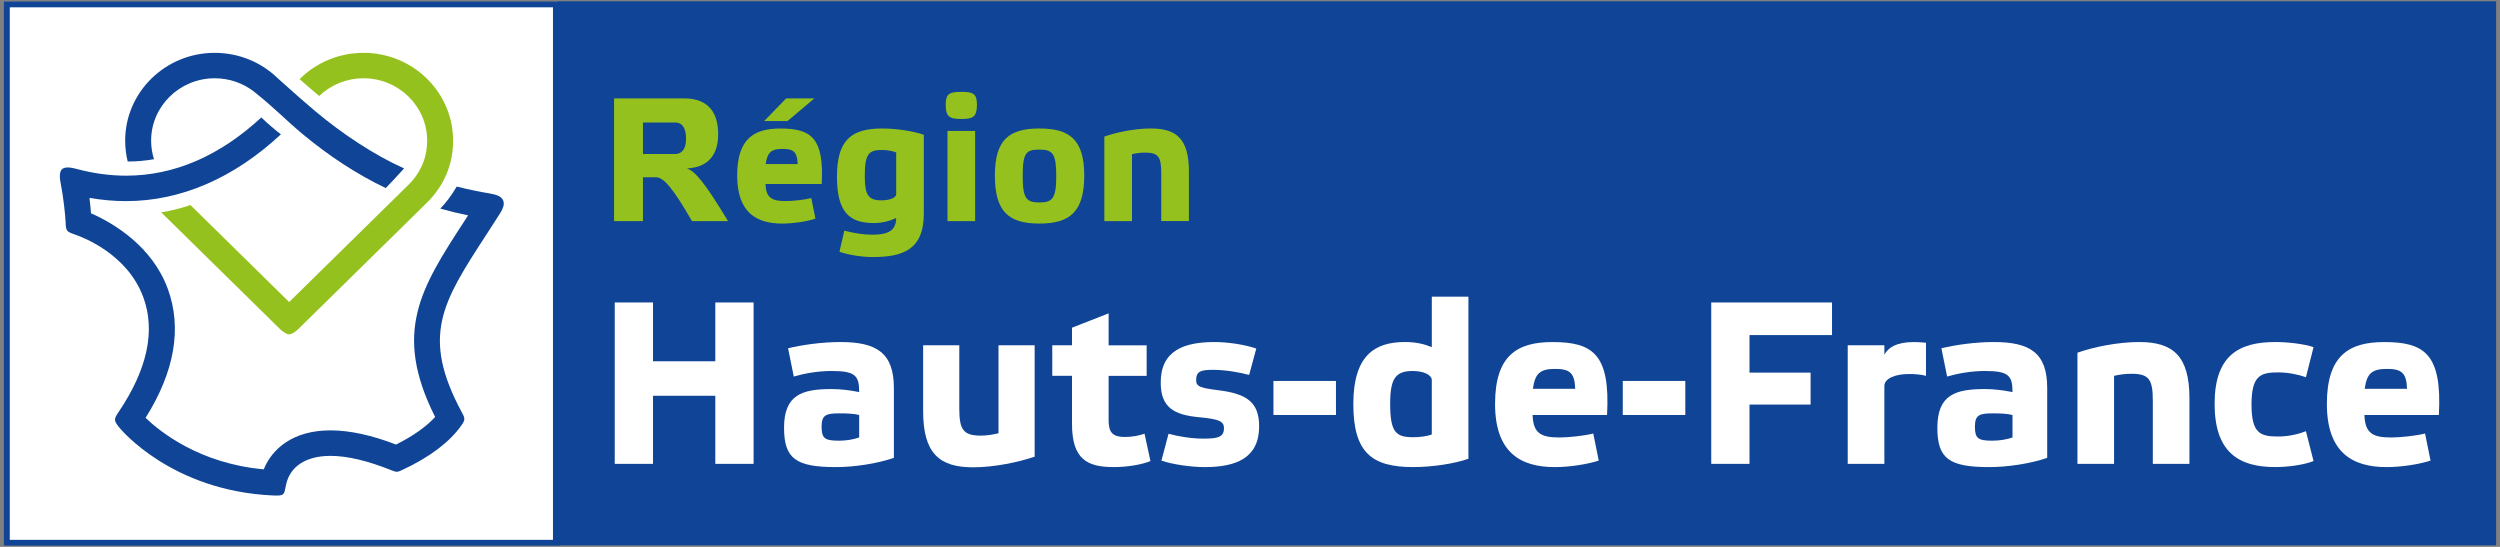
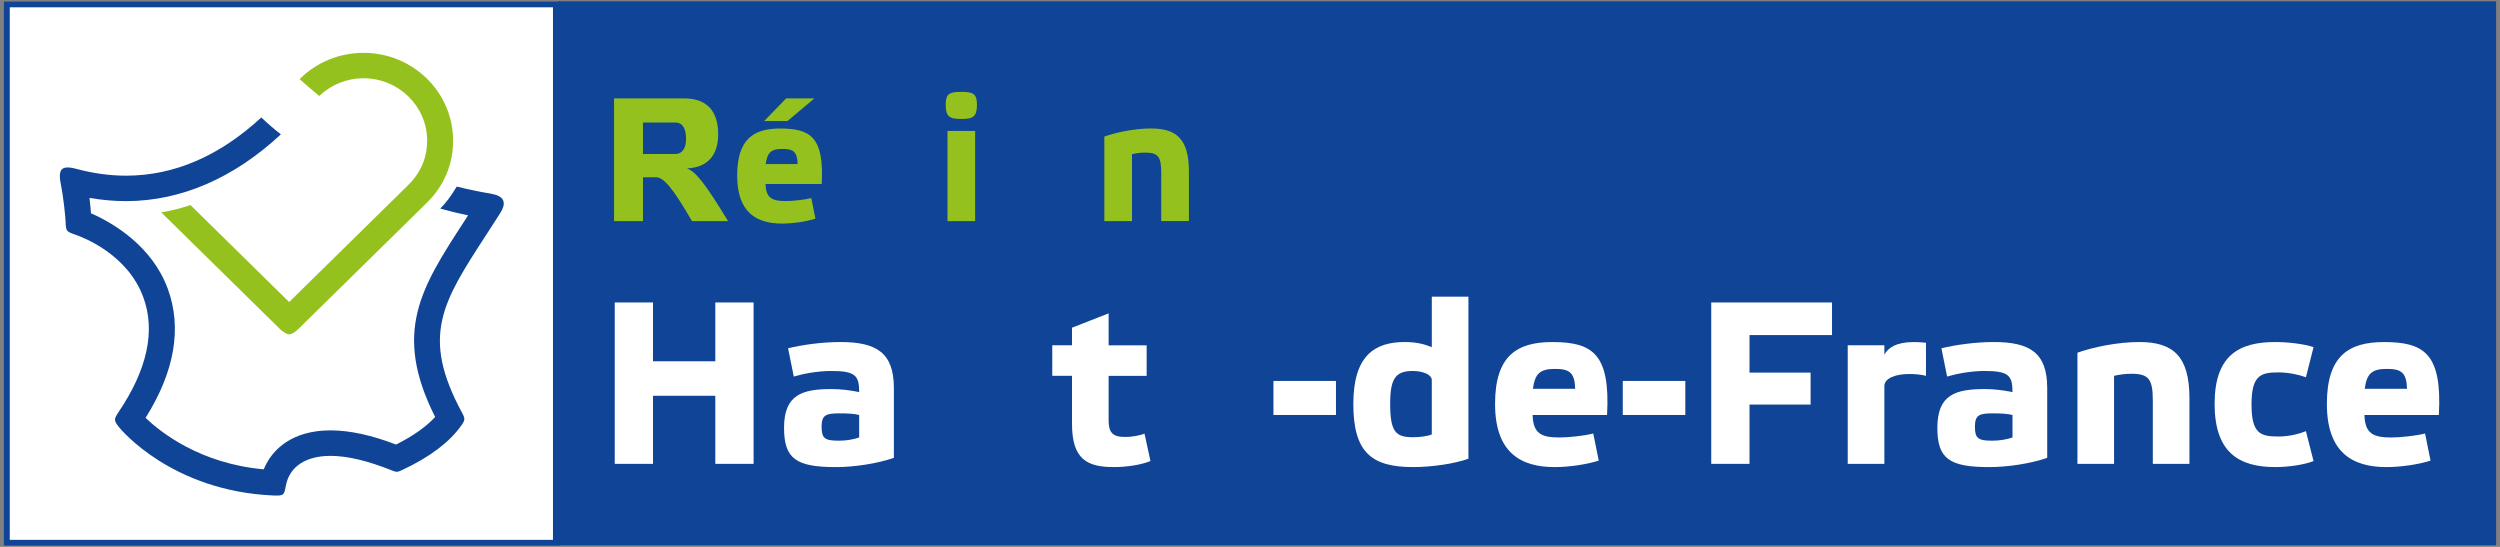
<svg xmlns="http://www.w3.org/2000/svg" width="192" height="42" viewBox="0 0 192 42" fill="none">
  <rect x="0" y="0" width="192" height="42" fill="#808080" stroke="none" />
  <path d="M191.7 0.1H42.846V41.884H191.7V0.1Z" fill="#0F4496" />
  <path d="M42.692 0.341H0.524V41.681H42.692V0.341Z" fill="white" />
  <path d="M42.468 0.562V41.46H0.75V0.562H42.468ZM42.918 0.12H0.3V41.901H42.918V0.12Z" fill="#0F4496" />
  <path d="M27.922 4.058C26.012 4.058 24.266 4.818 23.01 6.078C23.482 6.495 24.024 6.964 24.515 7.372C25.4 6.523 26.605 6.012 27.922 6.012C30.614 6.012 32.805 8.159 32.805 10.801C32.805 12.098 32.308 13.271 31.372 14.191L22.207 23.197L14.627 15.748C13.921 15.985 13.197 16.178 12.382 16.31L21.502 25.27C21.689 25.454 22.004 25.679 22.207 25.679C22.41 25.679 22.725 25.453 22.912 25.27L32.782 15.573C34.101 14.277 34.799 12.628 34.799 10.801C34.799 7.083 31.715 4.058 27.925 4.058H27.922Z" fill="#95C11F" />
  <path d="M37.738 14.88C36.809 14.727 35.928 14.541 35.079 14.328C34.579 15.146 34.302 15.502 33.814 16.019C34.506 16.215 35.215 16.39 35.949 16.54C35.849 16.693 35.751 16.846 35.654 16.996C32.348 22.085 30.133 25.498 33.419 32.023C32.744 32.766 31.721 33.489 30.416 34.142C28.54 33.418 26.849 33.052 25.383 33.052C22.483 33.052 20.89 34.479 20.256 36.044C15.336 35.607 12.29 33.156 11.181 32.091C13.42 28.52 13.991 25.184 12.881 22.166C11.69 18.927 8.746 17.148 6.989 16.382C6.96 16.101 6.921 15.52 6.873 15.196C7.818 15.362 8.758 15.446 9.682 15.446C13.886 15.446 17.963 13.679 21.572 10.316C21.128 9.979 20.628 9.552 20.068 9.023C16.854 11.988 13.37 13.49 9.683 13.492C8.452 13.492 7.179 13.32 5.905 12.98C5.572 12.891 5.022 12.757 4.763 12.996C4.514 13.225 4.6 13.783 4.667 14.116C4.865 15.089 5.025 16.613 5.04 17.073C5.061 17.745 5.118 17.792 5.749 18.009C6.492 18.265 9.807 19.567 11.007 22.83C11.958 25.418 11.312 28.386 9.095 31.662C8.728 32.205 8.744 32.303 9.145 32.812C9.304 33.013 13.196 37.691 20.94 38.051C21.863 38.094 21.813 38.003 21.963 37.257C22.251 35.83 23.486 35.011 25.383 35.011C26.694 35.011 28.265 35.396 30.072 36.119C30.456 36.273 30.512 36.273 30.885 36.098C32.99 35.115 34.513 33.967 35.412 32.701C35.736 32.245 35.73 32.154 35.477 31.684C32.297 25.794 33.987 23.203 37.333 18.05C37.681 17.514 38.042 16.953 38.417 16.366C38.829 15.723 38.895 15.077 37.735 14.886L37.738 14.88Z" fill="#0F4496" />
-   <path d="M11.826 12.226C11.682 11.77 11.606 11.291 11.606 10.801C11.606 8.161 13.795 6.012 16.487 6.012C17.599 6.012 18.633 6.373 19.461 7.001C21.159 8.351 21.889 9.168 23.207 10.268C25.29 12.007 27.464 13.414 29.625 14.445C30.005 14.054 30.51 13.511 31.034 12.935C28.741 11.911 26.255 10.255 24.223 8.548C23.107 7.609 21.721 6.362 21.296 5.978C20.049 4.779 18.346 4.058 16.487 4.058C12.697 4.058 9.613 7.083 9.613 10.801C9.613 11.349 9.681 11.886 9.808 12.404C10.463 12.407 11.168 12.344 11.825 12.226H11.826Z" fill="#0F4496" />
  <path d="M55.915 16.981H53.145C51.657 14.412 50.966 13.614 50.374 13.614H49.38V16.981H47.161V7.555H52.524C54.495 7.555 55.156 8.758 55.156 10.313C55.156 11.665 54.578 12.841 52.758 12.937C53.406 13.166 54.122 14.019 55.913 16.98L55.915 16.981ZM49.38 11.829H51.849C52.33 11.829 52.69 11.49 52.69 10.651C52.69 9.812 52.372 9.408 51.876 9.408H49.38V11.829Z" fill="#95C11F" />
  <path d="M62.625 16.793C61.922 17.023 60.875 17.171 60.075 17.171C58.09 17.171 56.615 16.319 56.615 13.48C56.615 10.641 57.912 9.87 59.937 9.87C62.281 9.87 63.301 10.572 63.108 14.13H58.794C58.821 15.239 59.331 15.442 60.35 15.442C60.862 15.442 61.784 15.348 62.308 15.212L62.625 16.794V16.793ZM58.683 9.3L60.378 7.556H62.544L60.476 9.3H58.683ZM58.806 12.601H61.259C61.232 11.64 60.916 11.437 60.089 11.437C59.206 11.437 58.931 11.721 58.806 12.601Z" fill="#95C11F" />
-   <path d="M67.119 17.13C65.3 17.13 64.278 16.373 64.278 13.574C64.278 10.775 65.354 9.868 67.752 9.868C68.855 9.868 70.178 10.071 70.949 10.355V16.428C70.949 19.201 69.281 19.741 67.048 19.741C66.137 19.741 65.119 19.564 64.47 19.336L64.843 17.713C65.573 17.903 66.277 18.025 67.006 18.025C68.15 18.025 68.826 17.741 68.826 16.74C68.412 16.942 67.806 17.131 67.117 17.131L67.119 17.13ZM68.828 11.708C68.498 11.572 68.069 11.52 67.752 11.52C66.745 11.52 66.415 11.762 66.415 13.534C66.415 14.994 66.705 15.387 67.696 15.387C68.316 15.387 68.828 15.199 68.828 14.9V11.709V11.708Z" fill="#95C11F" />
  <path d="M75.029 8.042C75.029 8.976 74.726 9.138 73.829 9.138C72.931 9.138 72.63 8.976 72.63 8.042C72.63 7.191 72.919 7.056 73.829 7.056C74.738 7.056 75.029 7.191 75.029 8.042ZM74.891 16.981H72.768V10.058H74.891V16.981Z" fill="#95C11F" />
-   <path d="M76.406 13.478C76.406 10.653 77.578 9.868 79.824 9.868C82.07 9.868 83.271 10.653 83.271 13.478C83.271 16.304 82.126 17.17 79.824 17.17C77.523 17.17 76.406 16.317 76.406 13.478ZM78.543 13.518C78.543 15.264 78.832 15.548 79.824 15.548C80.816 15.548 81.121 15.264 81.121 13.518C81.121 11.773 80.831 11.49 79.824 11.49C78.817 11.49 78.543 11.706 78.543 13.518Z" fill="#95C11F" />
  <path d="M86.937 16.981H84.814V10.489C85.724 10.165 87.13 9.867 88.398 9.867C90.343 9.867 91.308 10.664 91.308 13.153V16.98H89.183V13.315C89.183 12.058 88.977 11.72 87.942 11.72C87.598 11.72 87.28 11.761 86.937 11.842V16.981Z" fill="#95C11F" />
  <path d="M50.151 35.624H47.212V23.229H50.151V27.746H54.936V23.229H57.876V35.624H54.936V30.395H50.151V35.624Z" fill="white" />
  <path d="M68.65 35.161C67.39 35.607 65.582 35.873 64.212 35.873C61.127 35.873 60.215 35.233 60.215 32.85C60.215 30.289 61.639 29.88 63.865 29.88C64.56 29.88 65.273 29.968 65.984 30.111C65.984 28.848 65.692 28.492 63.865 28.492C62.788 28.492 61.748 28.688 60.962 28.919L60.524 26.748C61.601 26.483 63.153 26.268 64.542 26.268C67.336 26.268 68.65 27.104 68.65 29.808V35.161ZM64.433 33.845C64.962 33.845 65.546 33.757 65.984 33.596V31.871C65.566 31.765 65.036 31.746 64.469 31.746C63.463 31.746 63.099 31.854 63.099 32.76C63.099 33.667 63.336 33.845 64.433 33.845Z" fill="white" />
-   <path d="M76.685 26.518H79.461V35.072C78.273 35.481 76.393 35.889 74.733 35.889C72.139 35.889 70.897 34.822 70.897 31.568V26.518H73.674V31.356C73.674 32.991 73.966 33.455 75.335 33.455C75.791 33.455 76.193 33.383 76.685 33.277V26.52V26.518Z" fill="white" />
  <path d="M85.142 28.864V32.263C85.142 33.188 85.416 33.559 86.402 33.559C86.986 33.559 87.463 33.453 87.9 33.311L88.356 35.409C87.661 35.694 86.548 35.872 85.544 35.872C83.481 35.872 82.33 35.267 82.33 32.547V28.864H80.814V26.518H82.33V25.167L85.142 24.065V26.52H88.063V28.866H85.142V28.864Z" fill="white" />
-   <path d="M95.937 28.794C95.206 28.599 94.129 28.404 93.179 28.404C92.303 28.404 91.864 28.474 91.864 29.187C91.864 29.666 92.121 29.792 93.561 29.968C95.734 30.236 96.702 30.876 96.702 32.742C96.702 35.215 94.877 35.873 92.52 35.873C91.515 35.873 90.055 35.677 89.197 35.374L89.744 33.312C90.439 33.506 91.479 33.686 92.393 33.686C93.488 33.686 94 33.596 94 32.884C94 32.386 93.689 32.191 92.138 32.048C90.184 31.871 89.143 31.319 89.143 29.38C89.143 26.908 90.949 26.268 93.287 26.268C94.292 26.268 95.607 26.464 96.483 26.769L95.935 28.794H95.937Z" fill="white" />
  <path d="M97.801 29.257H102.602V31.87H97.801V29.257Z" fill="white" />
  <path d="M112.773 35.231C111.75 35.605 109.997 35.872 108.536 35.872C105.359 35.872 103.936 34.769 103.936 31.032C103.936 27.296 105.579 26.267 107.898 26.267C108.812 26.267 109.433 26.445 109.963 26.66V22.782H112.775V35.23L112.773 35.231ZM109.961 29.185C109.961 28.792 109.322 28.492 108.5 28.492C107.186 28.492 106.765 29.06 106.765 30.999C106.765 33.205 107.205 33.579 108.536 33.579C109.012 33.579 109.615 33.507 109.961 33.364V29.185Z" fill="white" />
  <path d="M122.783 35.374C121.852 35.677 120.465 35.873 119.405 35.873C116.775 35.873 114.821 34.752 114.821 31.018C114.821 27.284 116.538 26.27 119.222 26.27C122.327 26.27 123.679 27.195 123.422 31.873H117.705C117.743 33.331 118.418 33.598 119.77 33.598C120.445 33.598 121.668 33.472 122.363 33.294L122.783 35.376V35.374ZM117.725 29.862H120.975C120.939 28.599 120.519 28.332 119.423 28.332C118.254 28.332 117.89 28.705 117.725 29.862Z" fill="white" />
  <path d="M124.629 29.257H129.432V31.87H124.629V29.257Z" fill="white" />
  <path d="M140.699 23.227V25.734H134.362V28.617H139.054V31.071H134.362V35.624H131.423V23.229H140.699V23.227Z" fill="white" />
  <path d="M141.905 26.518H144.719V27.231C145.028 26.695 145.631 26.27 146.983 26.27C147.257 26.27 147.586 26.287 147.915 26.324V28.866C147.549 28.76 147.056 28.725 146.6 28.725C145.595 28.725 144.719 29.044 144.719 29.649V35.624H141.905V26.518Z" fill="white" />
  <path d="M157.226 35.161C155.966 35.607 154.158 35.873 152.788 35.873C149.701 35.873 148.789 35.233 148.789 32.85C148.789 30.289 150.213 29.88 152.441 29.88C153.134 29.88 153.849 29.968 154.56 30.111C154.56 28.848 154.267 28.492 152.441 28.492C151.364 28.492 150.324 28.688 149.538 28.919L149.1 26.748C150.178 26.483 151.73 26.268 153.118 26.268C155.912 26.268 157.226 27.104 157.226 29.808V35.161ZM153.008 33.845C153.538 33.845 154.123 33.757 154.56 33.596V31.871C154.14 31.765 153.61 31.746 153.044 31.746C152.041 31.746 151.674 31.854 151.674 32.76C151.674 33.667 151.913 33.845 153.008 33.845Z" fill="white" />
  <path d="M162.36 35.624H159.548V27.087C160.753 26.661 162.616 26.268 164.295 26.268C166.87 26.268 168.149 27.318 168.149 30.589V35.624H165.337V30.804C165.337 29.15 165.062 28.706 163.694 28.706C163.238 28.706 162.816 28.758 162.36 28.864V35.624Z" fill="white" />
  <path d="M177.68 35.409C176.933 35.713 175.671 35.871 174.739 35.871C171.947 35.871 170.082 34.75 170.082 31.016C170.082 27.282 171.964 26.268 174.739 26.268C175.707 26.268 176.95 26.411 177.68 26.661L177.095 28.972C176.567 28.776 175.745 28.599 174.978 28.599C173.61 28.599 172.916 28.831 172.916 31.071C172.916 33.311 173.61 33.524 174.978 33.524C175.781 33.524 176.567 33.328 177.095 33.115L177.68 35.409Z" fill="white" />
  <path d="M186.667 35.374C185.737 35.677 184.347 35.873 183.288 35.873C180.658 35.873 178.704 34.752 178.704 31.018C178.704 27.284 180.421 26.27 183.105 26.27C186.208 26.27 187.56 27.195 187.305 31.873H181.59C181.626 33.331 182.302 33.598 183.653 33.598C184.329 33.598 185.552 33.472 186.245 33.294L186.666 35.376L186.667 35.374ZM181.609 29.862H184.859C184.823 28.599 184.403 28.332 183.308 28.332C182.139 28.332 181.773 28.705 181.609 29.862Z" fill="white" />
</svg>